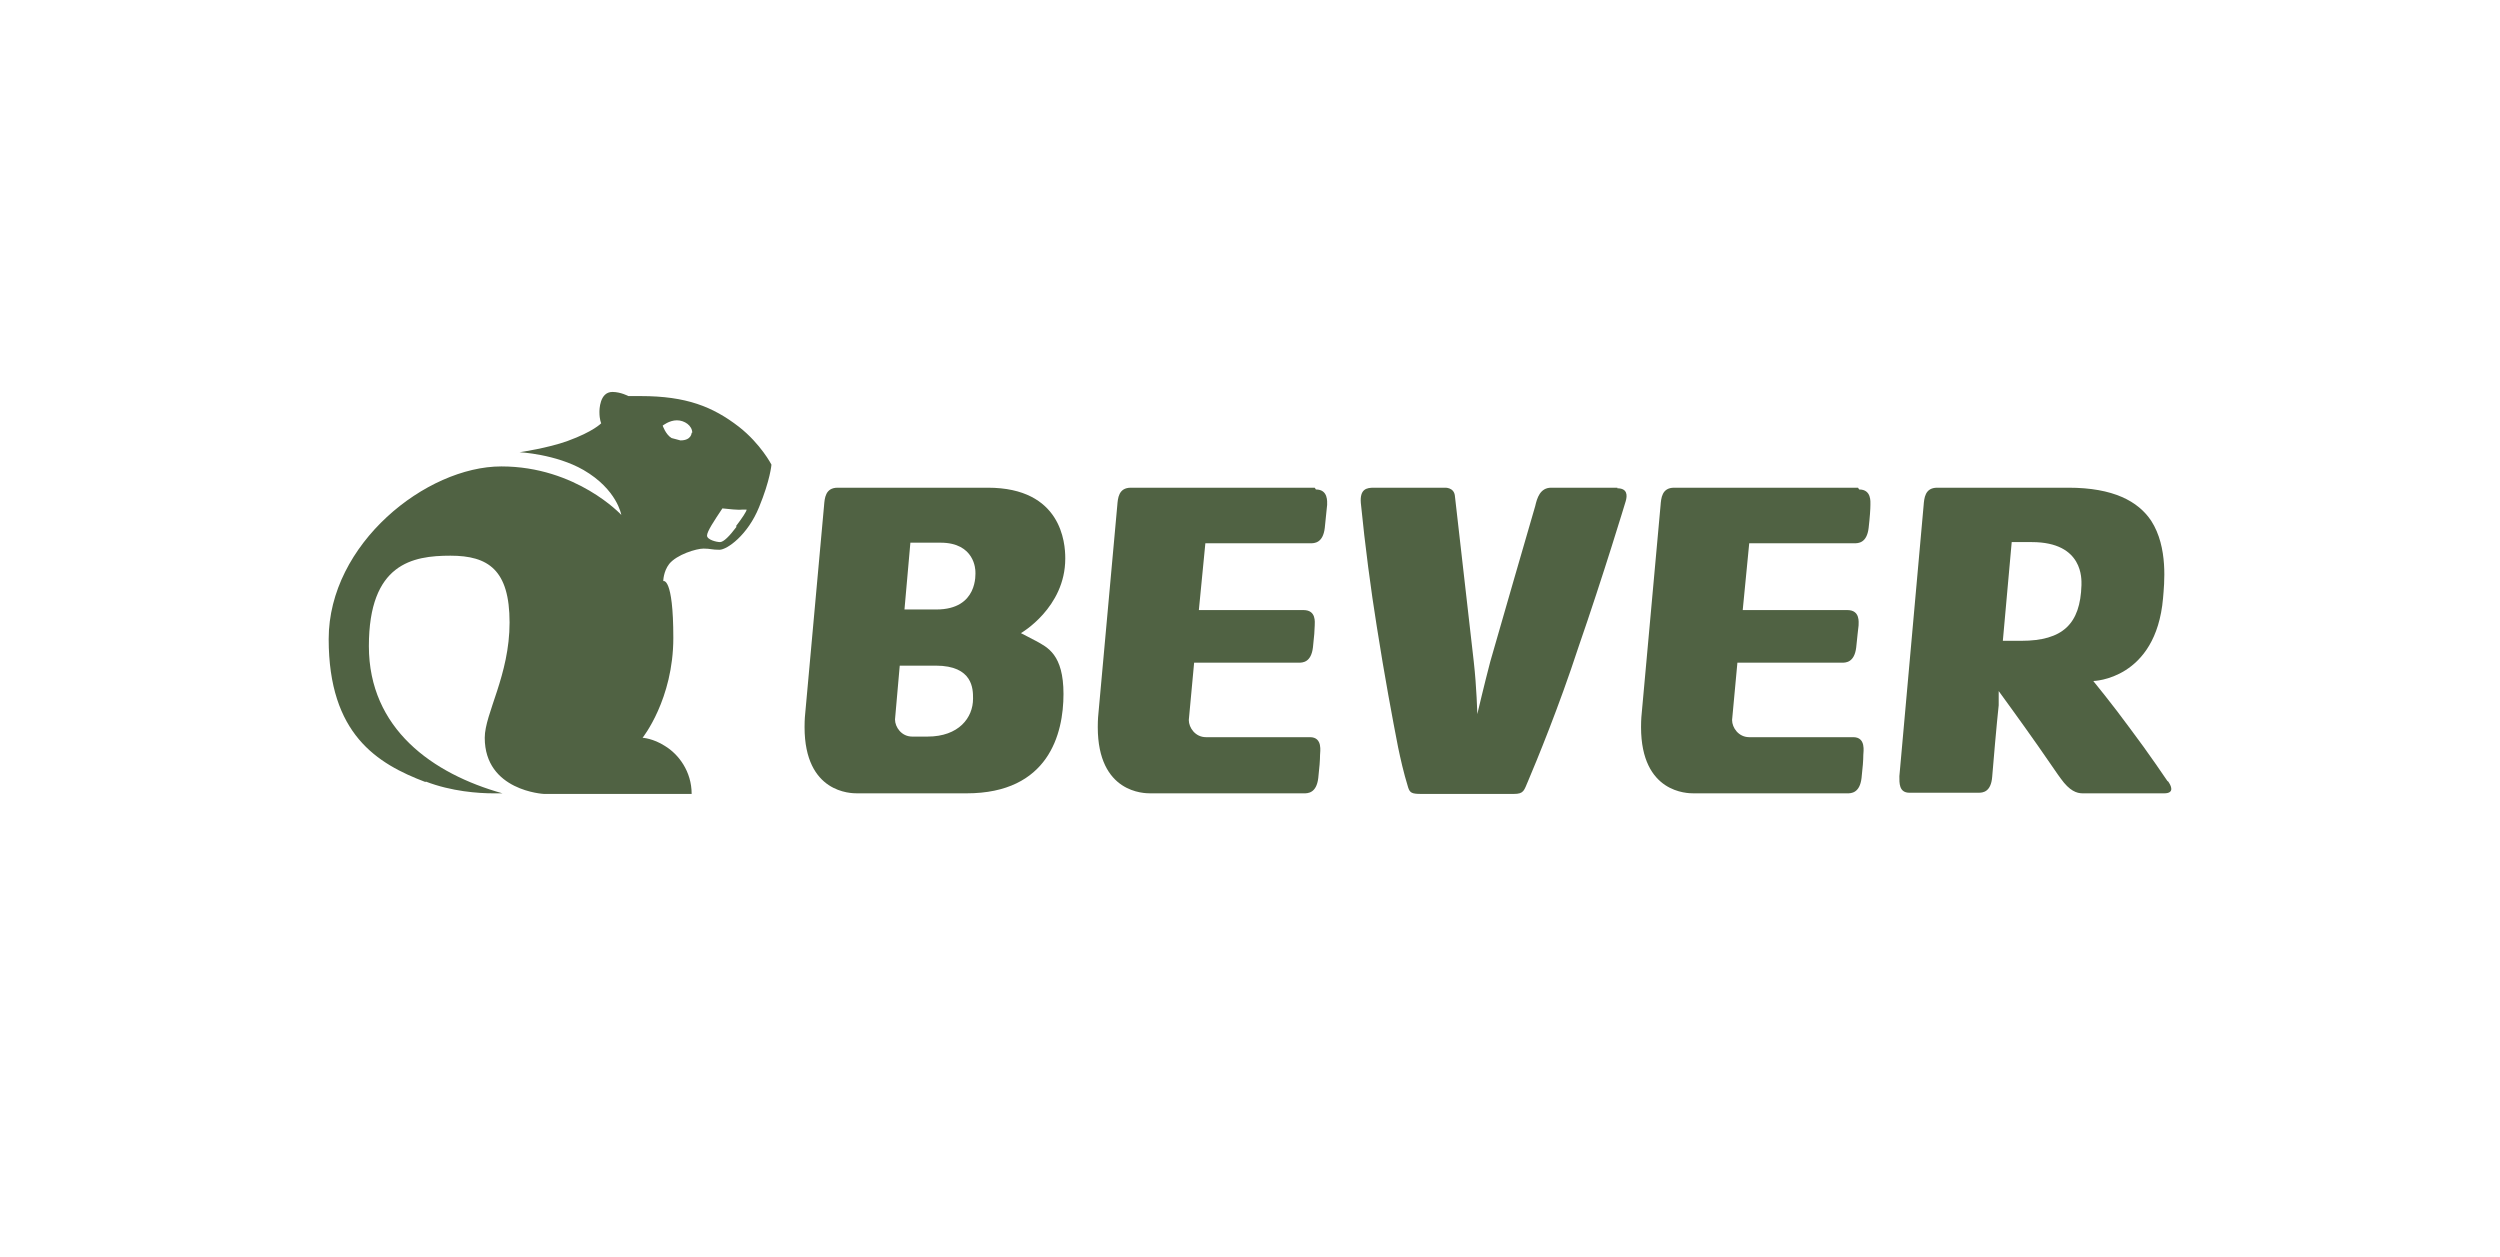
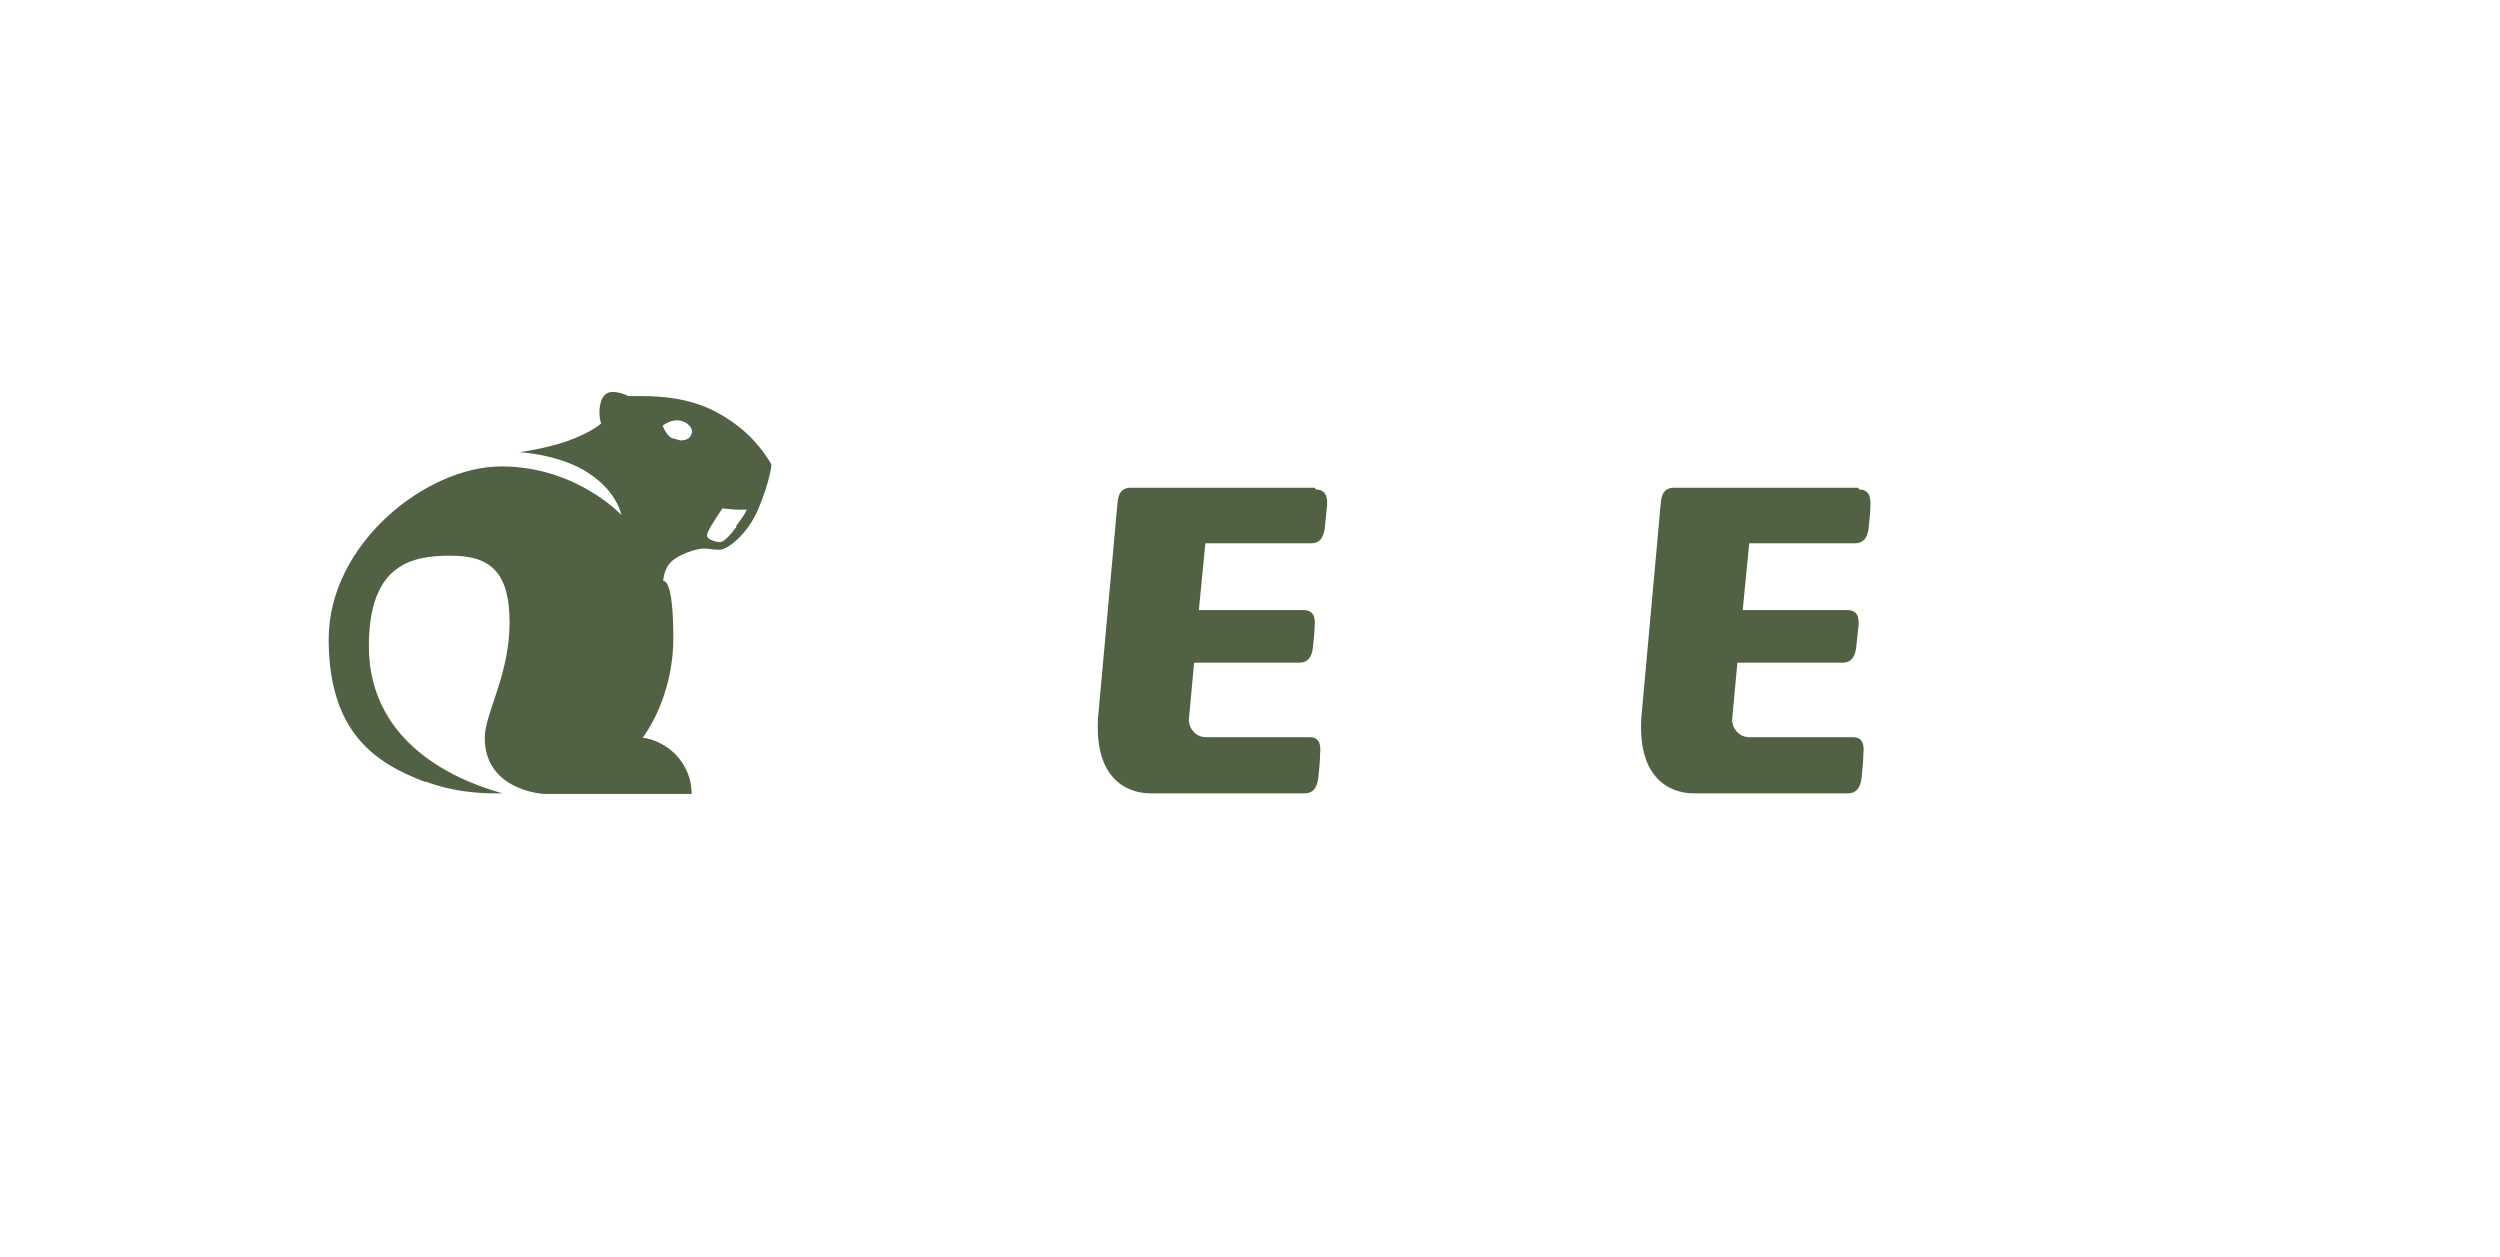
<svg xmlns="http://www.w3.org/2000/svg" id="Laag_1" viewBox="0 0 422.9 212.6">
  <defs>
    <style>      .st0 {        fill: #506243;      }    </style>
  </defs>
  <path class="st0" d="M124.6,89.1c-1.2,1.6-2.2,2.6-2.8,2.6s-2.2-.4-2.2-1.1,1.2-2.5,2.6-4.6c1.1.1,2.5.3,3.4.2h.7c0,.3-.8,1.5-1.8,2.8M117,73.2c0,0,0,1.3-1.9,1.3l-1.5-.4c-1-.6-1.5-2.1-1.5-2.1,0,0,1.1-.9,2.4-.9s2.6.9,2.6,2.1M72,132.2c4.4,1.7,9,2,11.4,2s1.6,0,1.6,0c-11.8-3.3-22.6-10.9-22.6-24.9s7.4-15.3,13.8-15.3,10,2.4,10,11.3-4.2,15.4-4.2,19.5c0,9,10,9.5,10,9.5h25c0-3.8-2.2-6.7-4.5-8.1-2-1.3-3.8-1.4-3.8-1.4,0,0,5.2-6.5,5.2-16.9s-1.7-9.6-1.7-9.6c0,0,0-1.6,1-2.9,1.3-1.6,4.6-2.6,5.8-2.6s1.4.2,2.7.2,4.8-2.5,6.7-7.2c1.9-4.6,2.1-7.2,2.1-7.2,0,0-1.8-3.5-5.5-6.4-4.4-3.4-8.9-5.2-16.6-5.2-1.3,0-2.1,0-2.1,0,0,0-1.3-.7-2.7-.7-2.2,0-2.2,3.1-2.2,3.4,0,1.3.3,1.9.3,1.9,0,0-1.3,1.4-5.7,3-3.3,1.2-8.1,1.9-8.1,1.9,0,0,6.1.3,10.8,3,5.7,3.3,6.4,7.6,6.4,7.6,0,0-7.6-8.2-20.3-8.2s-29.2,13.1-29.2,29.2,8.2,21.1,16.4,24.2" />
-   <path class="st0" d="M158.5,103.1h-5.5l1-11.3h5.1c5.8,0,5.9,4.6,5.9,4.9s.5,6.4-6.6,6.4M164.6,118.2c0,3.2-2.4,6.4-7.7,6.4h-2.6c-1.8,0-2.9-1.6-2.9-2.9l.8-9.1h6.1c6.3,0,6.3,4,6.3,5.5M180.2,94.4c0-2.5-.6-11.9-13.1-11.9h-25.4c-2.1,0-2.2,1.8-2.3,3l-3.2,35.3s-.1.8-.1,2.2c0,11.2,7.9,11.2,8.9,11.2h18.5c13.9,0,16.4-10.1,16.4-16.8s-2.7-7.9-4.7-9c-1.7-.9-2.5-1.3-2.5-1.3,0,0,7.5-4.3,7.5-12.6" />
  <path class="st0" d="M222.4,82.5h-31.1c-2.1,0-2.2,1.8-2.3,3l-3.2,35.3s-.1.8-.1,2.2c0,11.2,7.9,11.2,8.9,11.2h26c.6,0,2.1,0,2.4-2.6.2-1.7.3-3.1.3-3.9,0-.5.5-3-1.7-3h-17.6c-1.8,0-2.9-1.6-2.9-2.9l.9-9.7h0s17.7,0,17.7,0c.6,0,2.1,0,2.4-2.6.2-1.7.3-3.1.3-3.7,0-.5.3-2.6-1.9-2.6h-17.7l1.1-11.3h17.8c.6,0,2.1,0,2.4-2.6.2-1.7.3-3.2.4-3.9,0-.5.2-2.6-1.9-2.6" />
  <path class="st0" d="M314.3,82.5h-31.1c-2.1,0-2.2,1.8-2.3,3l-3.2,35.3s-.1.8-.1,2.2c0,11.2,7.9,11.2,8.9,11.2h26c.6,0,2.1,0,2.4-2.6.2-1.7.3-3.1.3-3.9,0-.5.5-3-1.7-3h-17.6c-1.8,0-2.9-1.6-2.9-2.9l.9-9.7h0s17.7,0,17.7,0c.6,0,2.1,0,2.4-2.6.2-1.7.3-3.1.4-3.7,0-.5.3-2.6-1.9-2.6h-17.7l1.1-11.3h17.8c.6,0,2.1,0,2.4-2.6.2-1.7.3-3.2.3-3.9,0-.5.2-2.6-1.9-2.6" />
-   <path class="st0" d="M352.1,99c-.2,6.5-3.1,9.4-10.2,9.4h-3.1l1.5-16.7h3.4c8.8,0,8.4,6.4,8.4,7.2M366.7,132.2s-3.3-4.9-6.4-9c-3-4.1-6.2-8-6.2-8,0,0,10.6-.2,11.8-14,.2-2.4.9-8.6-2-13.1-2.2-3.3-6.4-5.6-14-5.6h-22.2c-2.1,0-2.2,1.8-2.3,3l-4.1,45.8c0,1.1-.1,2.8,1.7,2.8h11.7c.7,0,2.1-.1,2.3-2.7.1-1.4.8-9.4,1.1-12.1,0-1,0-1,0-2.4,0,0,3.8,5.2,6.6,9.2,1.9,2.7,3.5,5.1,3.9,5.6,1.5,2.1,2.7,2.5,3.7,2.5h13.8c1.8,0,1.2-1.3.6-2.1" />
-   <path class="st0" d="M273.6,82.5h-11.2c-1.9,0-2.4,1.8-2.7,3.1,0,0-7.2,24.8-7.6,26.3-1,3.8-2.2,8.9-2.2,8.9,0,0-.1-4.5-.6-8.9-.5-4.4-3.2-28.1-3.2-28.1-.2-1.4-1.7-1.3-1.7-1.3h-12c-1.2,0-2.4.2-2.2,2.6.7,7.1,1.7,14.7,2.7,20.9,1.3,8.3,2.7,15.8,3.6,20.4.4,1.9.9,4.2,1.7,6.8.3.9.6,1.1,2.2,1.1h15.7c1.7,0,1.7-.6,2.4-2.2,1.4-3.3,5.2-12.5,8.5-22.6,4.2-12.1,8-24.7,8-24.7.3-1,.3-2.2-1.4-2.2" />
</svg>